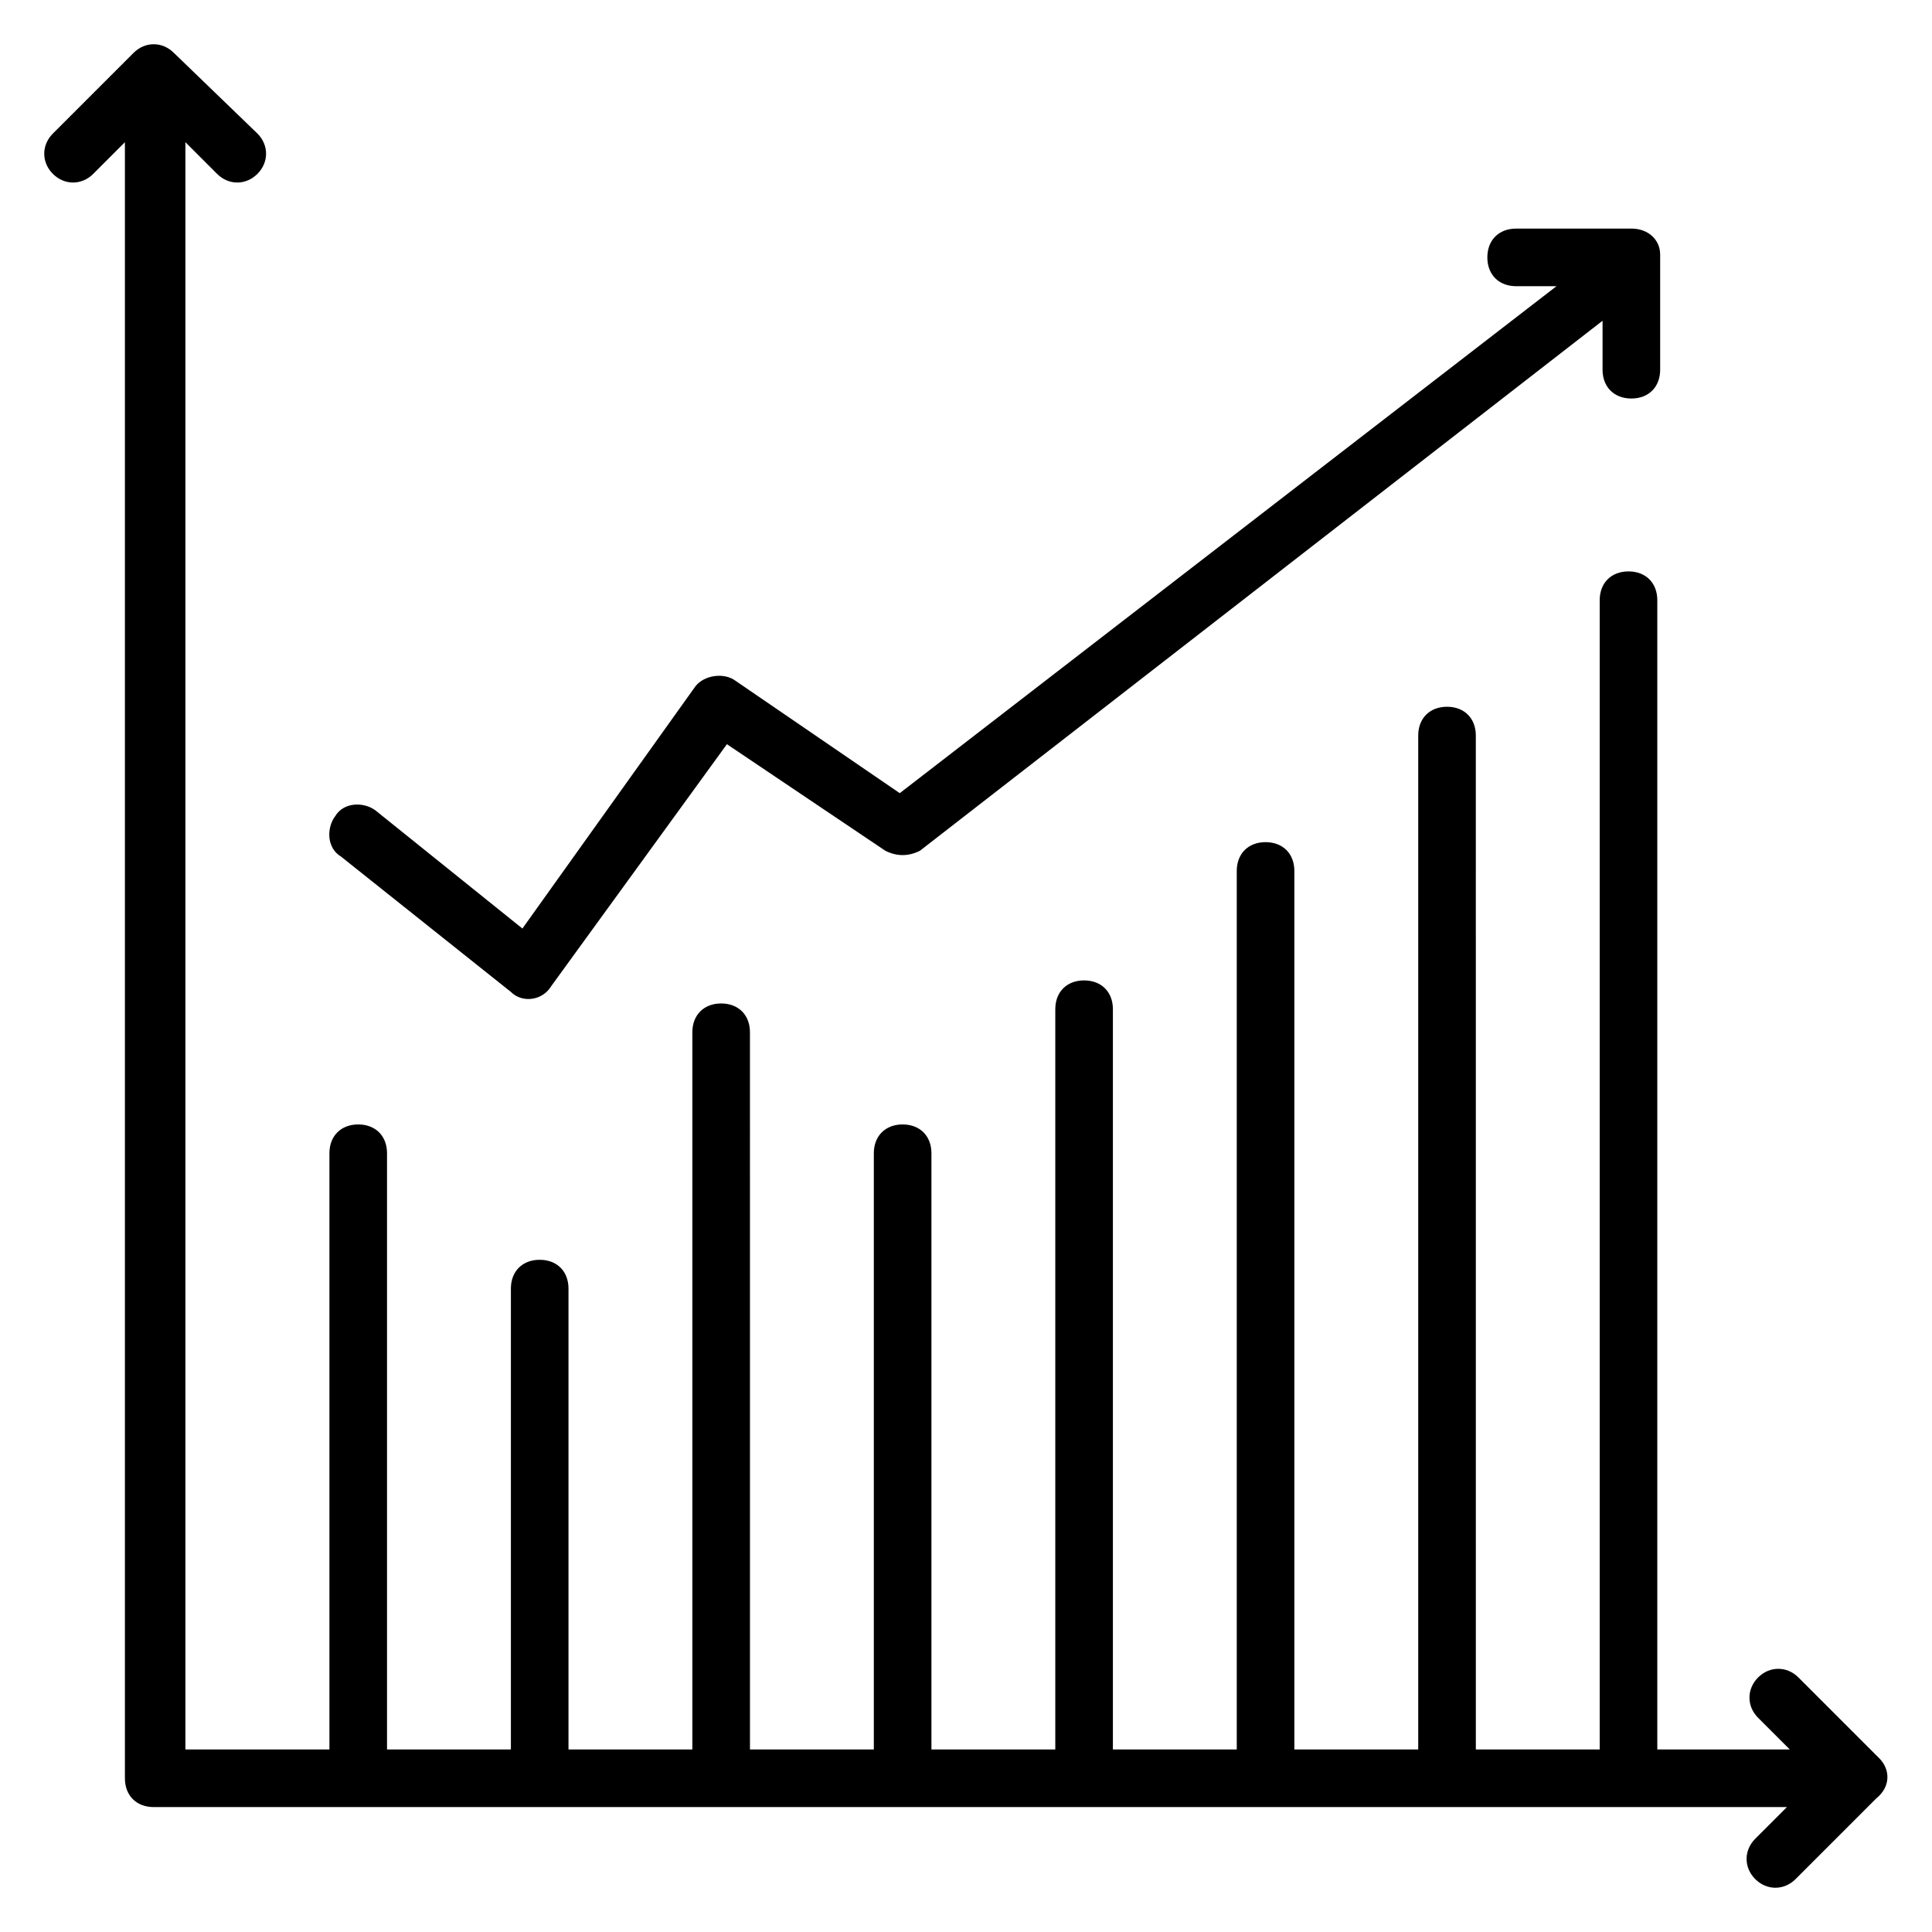
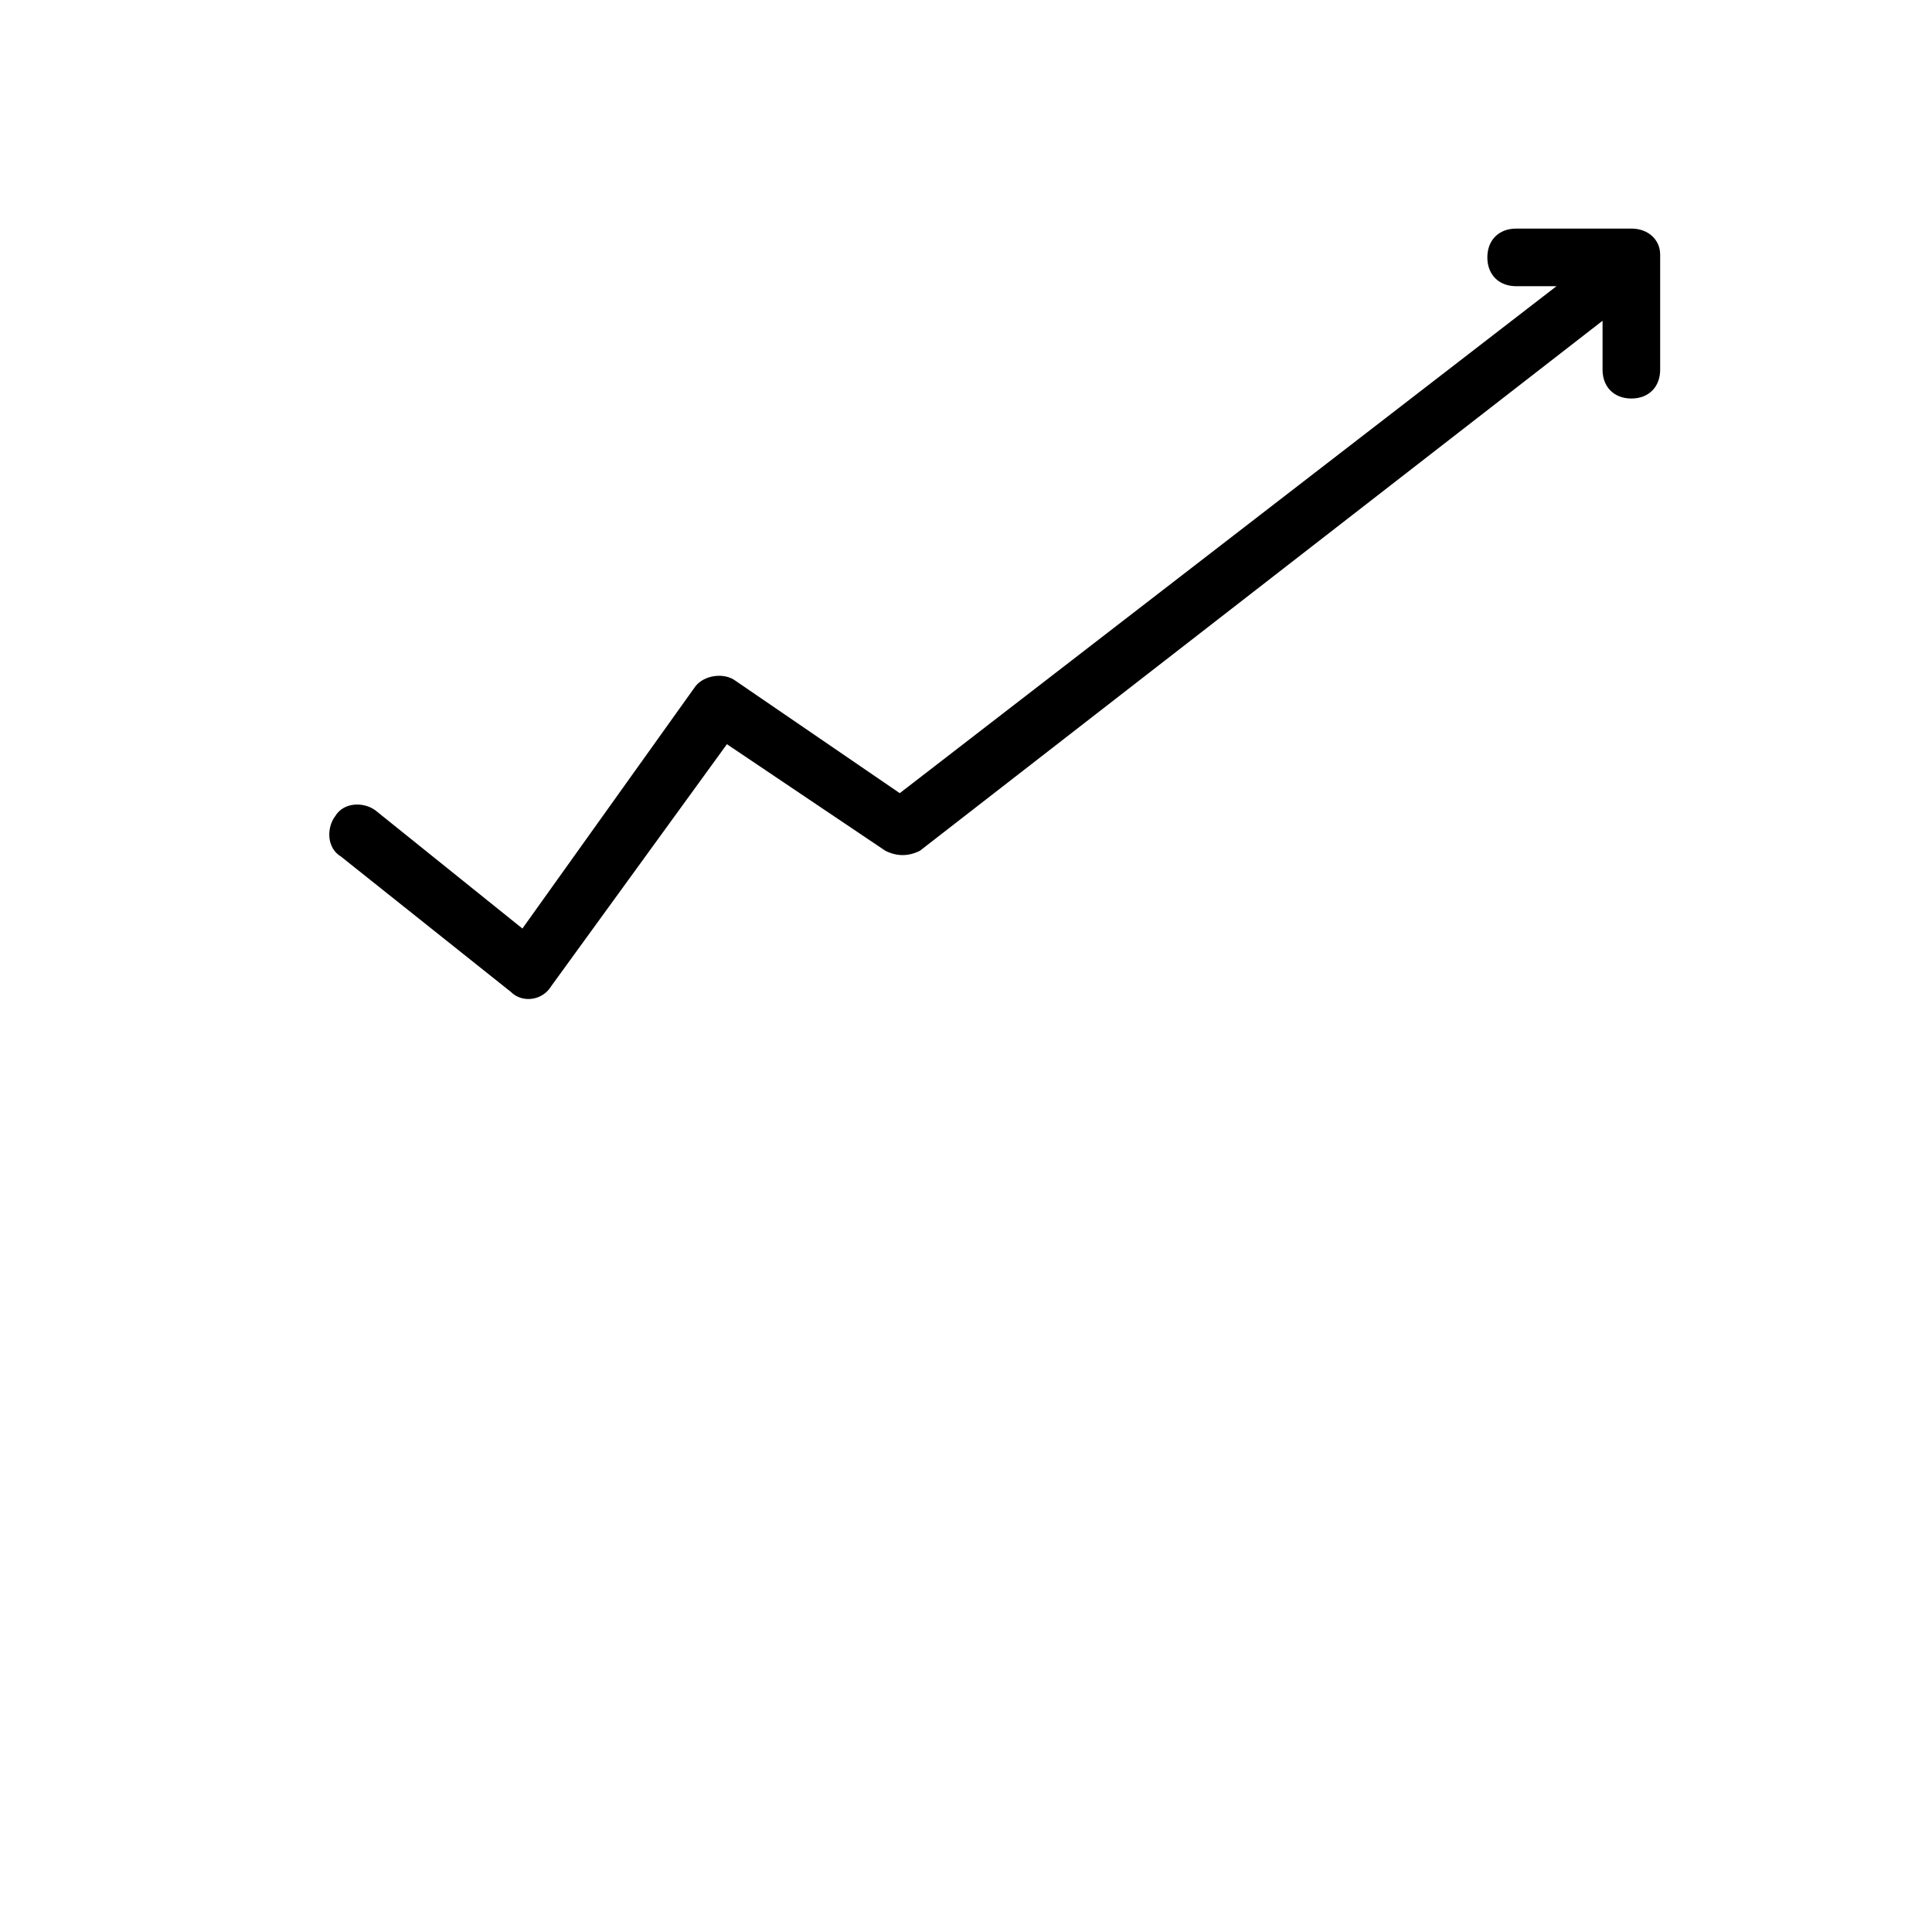
<svg xmlns="http://www.w3.org/2000/svg" fill="#000000" width="800px" height="800px" version="1.1" viewBox="144 144 512 512">
  <g>
-     <path d="m641.98 609.92-21.375-21.375c-3.055-3.055-7.633-3.055-10.688 0-3.055 3.055-3.055 7.633 0 10.688l8.398 8.398h-35.113v-304.57c0-4.582-3.055-7.633-7.633-7.633-4.582 0-7.633 3.055-7.633 7.633v304.57h-32.824l-0.004-268.7c0-4.582-3.055-7.633-7.633-7.633-4.582 0-7.633 3.055-7.633 7.633v268.7h-32.824v-232.82c0-4.582-3.055-7.633-7.633-7.633-4.582 0-7.633 3.055-7.633 7.633v232.82h-32.824v-196.18c0-4.582-3.055-7.633-7.633-7.633-4.582 0-7.633 3.055-7.633 7.633v196.18h-32.824v-158.01c0-4.582-3.055-7.633-7.633-7.633-4.582 0-7.633 3.055-7.633 7.633v158.01h-32.824l-0.004-190.07c0-4.582-3.055-7.633-7.633-7.633-4.582 0-7.633 3.055-7.633 7.633v190.07h-32.824v-122.14c0-4.582-3.055-7.633-7.633-7.633-4.582 0-7.633 3.055-7.633 7.633v122.14h-32.824v-158.01c0-4.582-3.055-7.633-7.633-7.633-4.582 0-7.633 3.055-7.633 7.633v158.01h-38.168v-425.95l8.398 8.398c3.055 3.055 7.633 3.055 10.688 0s3.055-7.633 0-10.688l-22.141-21.375c-3.055-3.055-7.633-3.055-10.688 0l-21.375 21.375c-3.055 3.055-3.055 7.633 0 10.688s7.633 3.055 10.688 0l8.398-8.398v433.58c0 4.582 3.055 7.633 7.633 7.633h432.82l-8.398 8.398c-3.055 3.055-3.055 7.633 0 10.688 3.055 3.055 7.633 3.055 10.688 0l21.375-21.375c3.816-3.055 3.816-7.633 0.766-10.688z" />
    <path d="m576.33 204.58h-30.535c-4.582 0-7.633 3.055-7.633 7.633 0 4.582 3.055 7.633 7.633 7.633h10.688l-174.04 134.35-43.512-29.773c-3.055-2.289-8.398-1.527-10.688 1.527l-45.801 64.121-38.93-31.297c-3.055-2.289-8.398-2.289-10.688 1.527-2.289 3.055-2.289 8.398 1.527 10.688l45.039 35.879c3.055 3.055 8.398 2.289 10.688-1.527l46.562-64.121 41.984 28.242c3.055 1.527 6.106 1.527 9.16 0l180.91-140.46v12.977c0 4.582 3.055 7.633 7.633 7.633 4.582 0 7.633-3.055 7.633-7.633v-30.535c0-3.812-3.055-6.867-7.633-6.867z" />
  </g>
</svg>